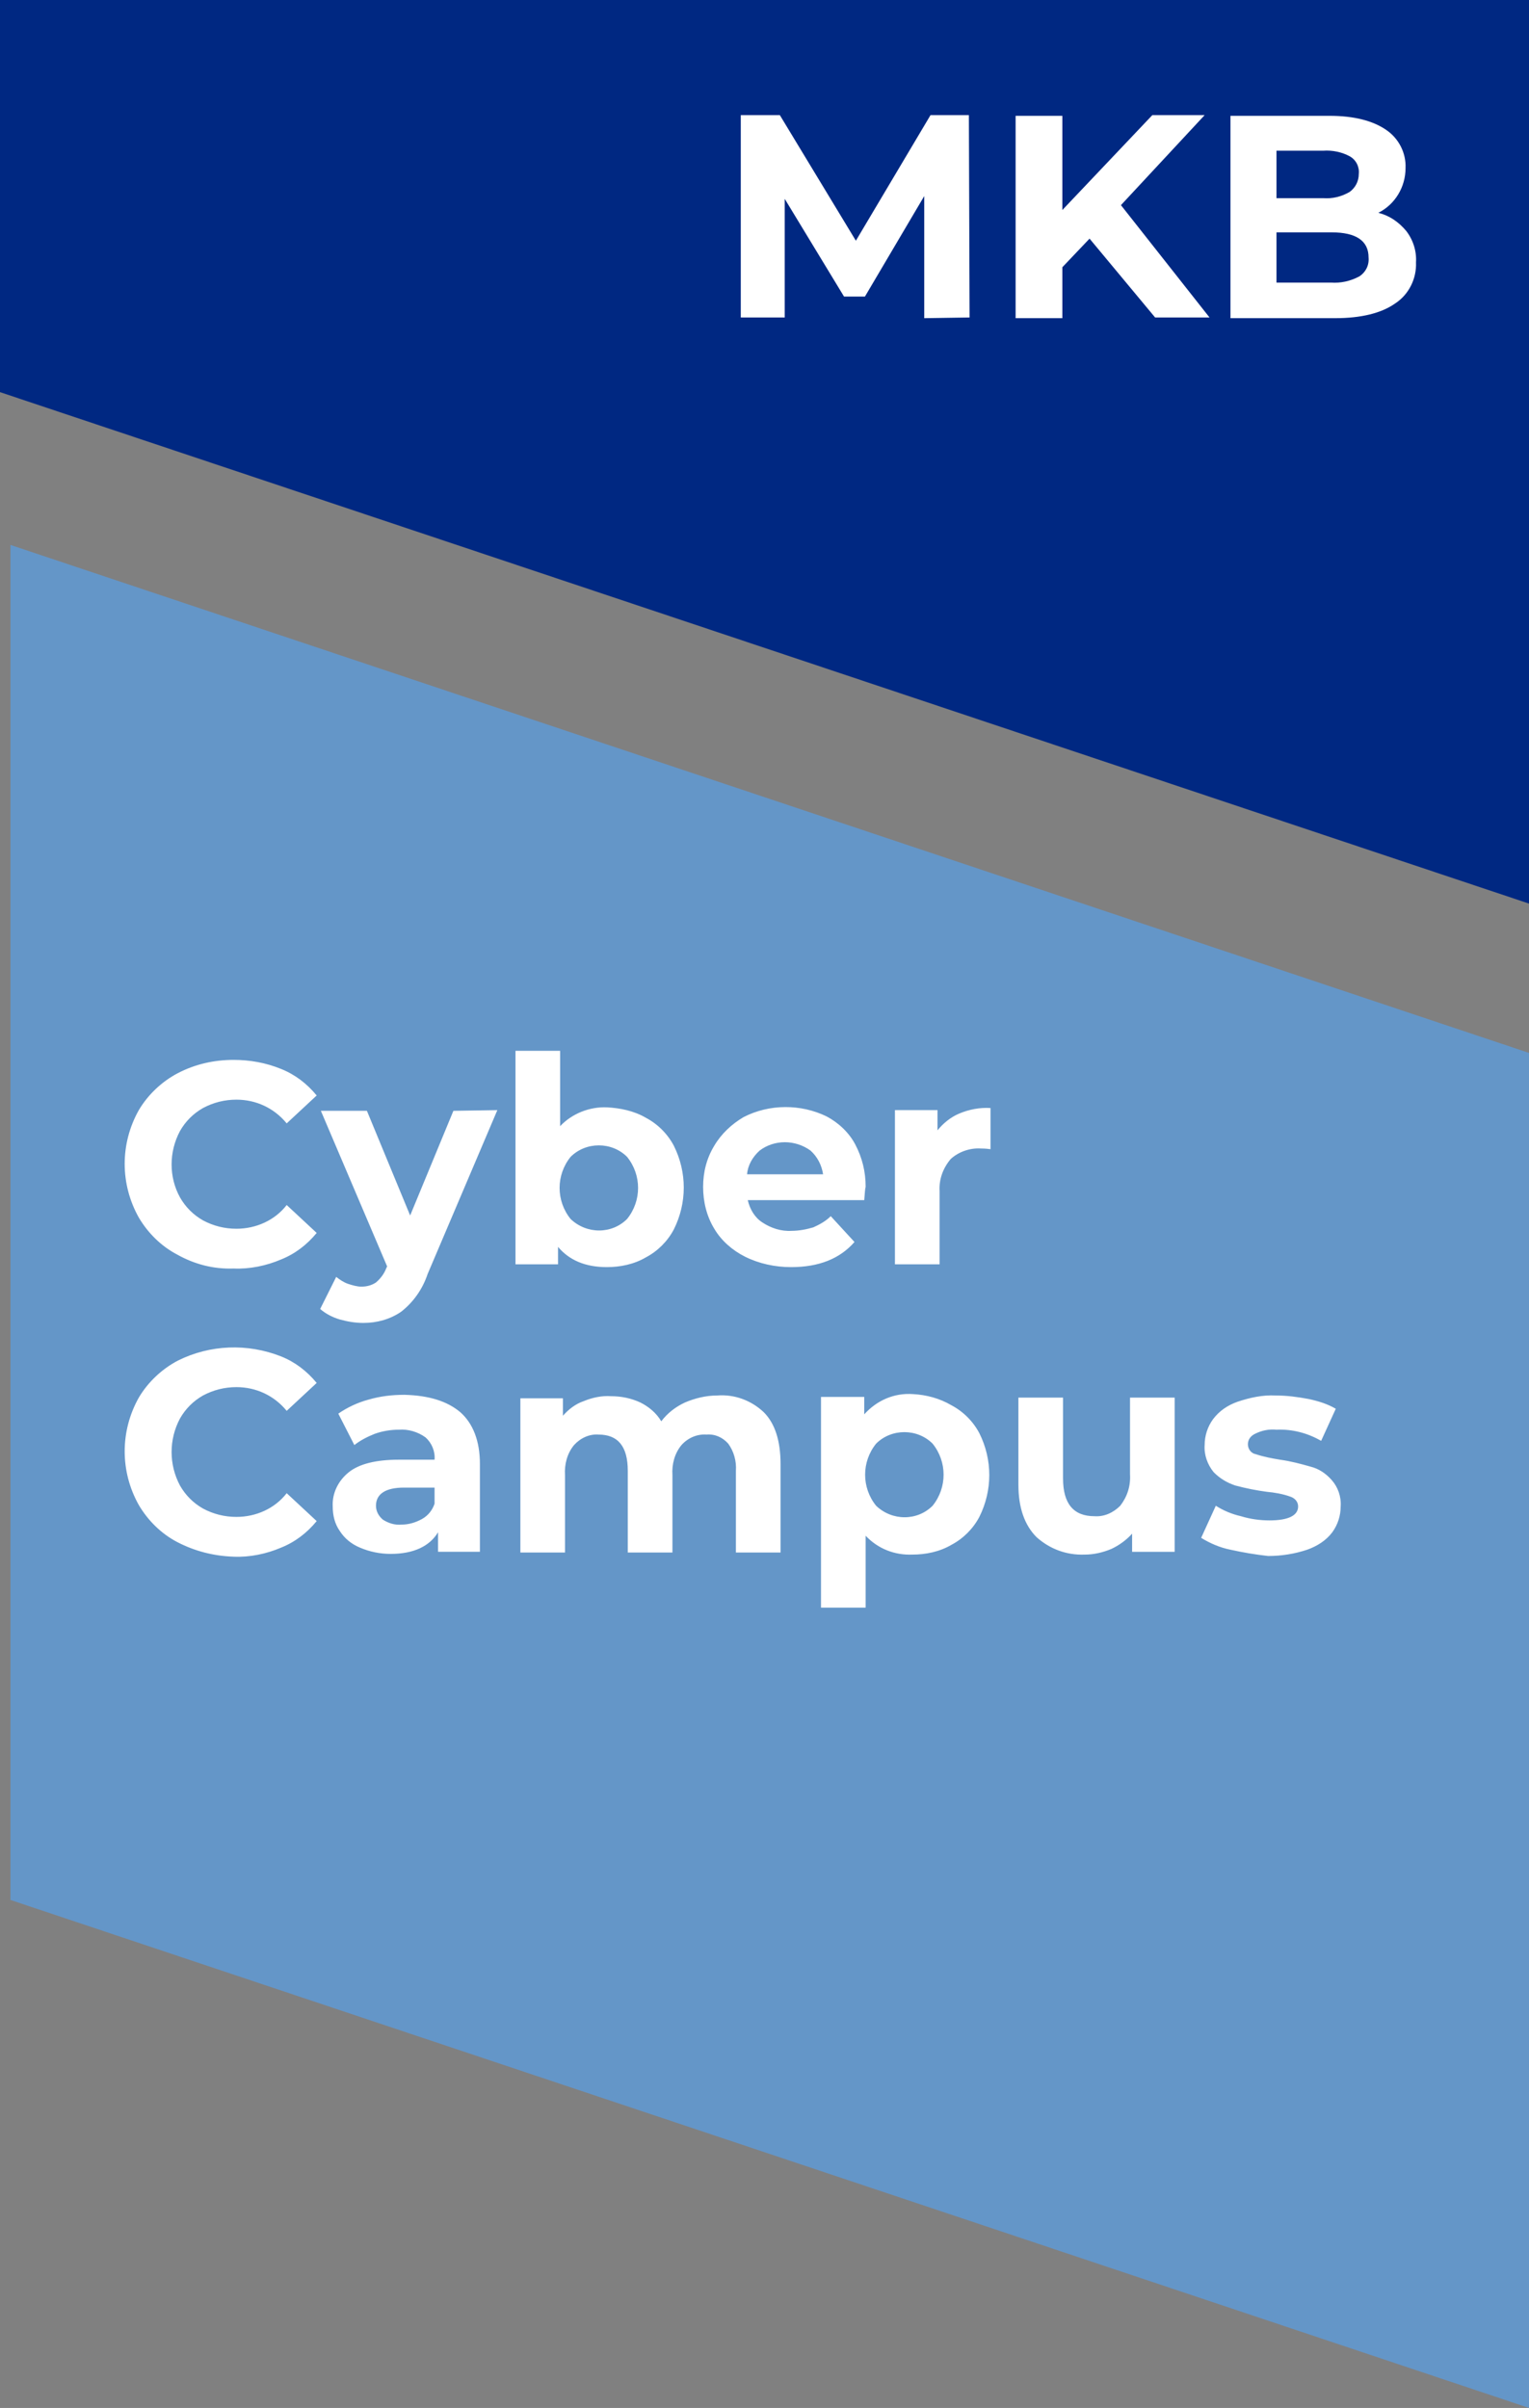
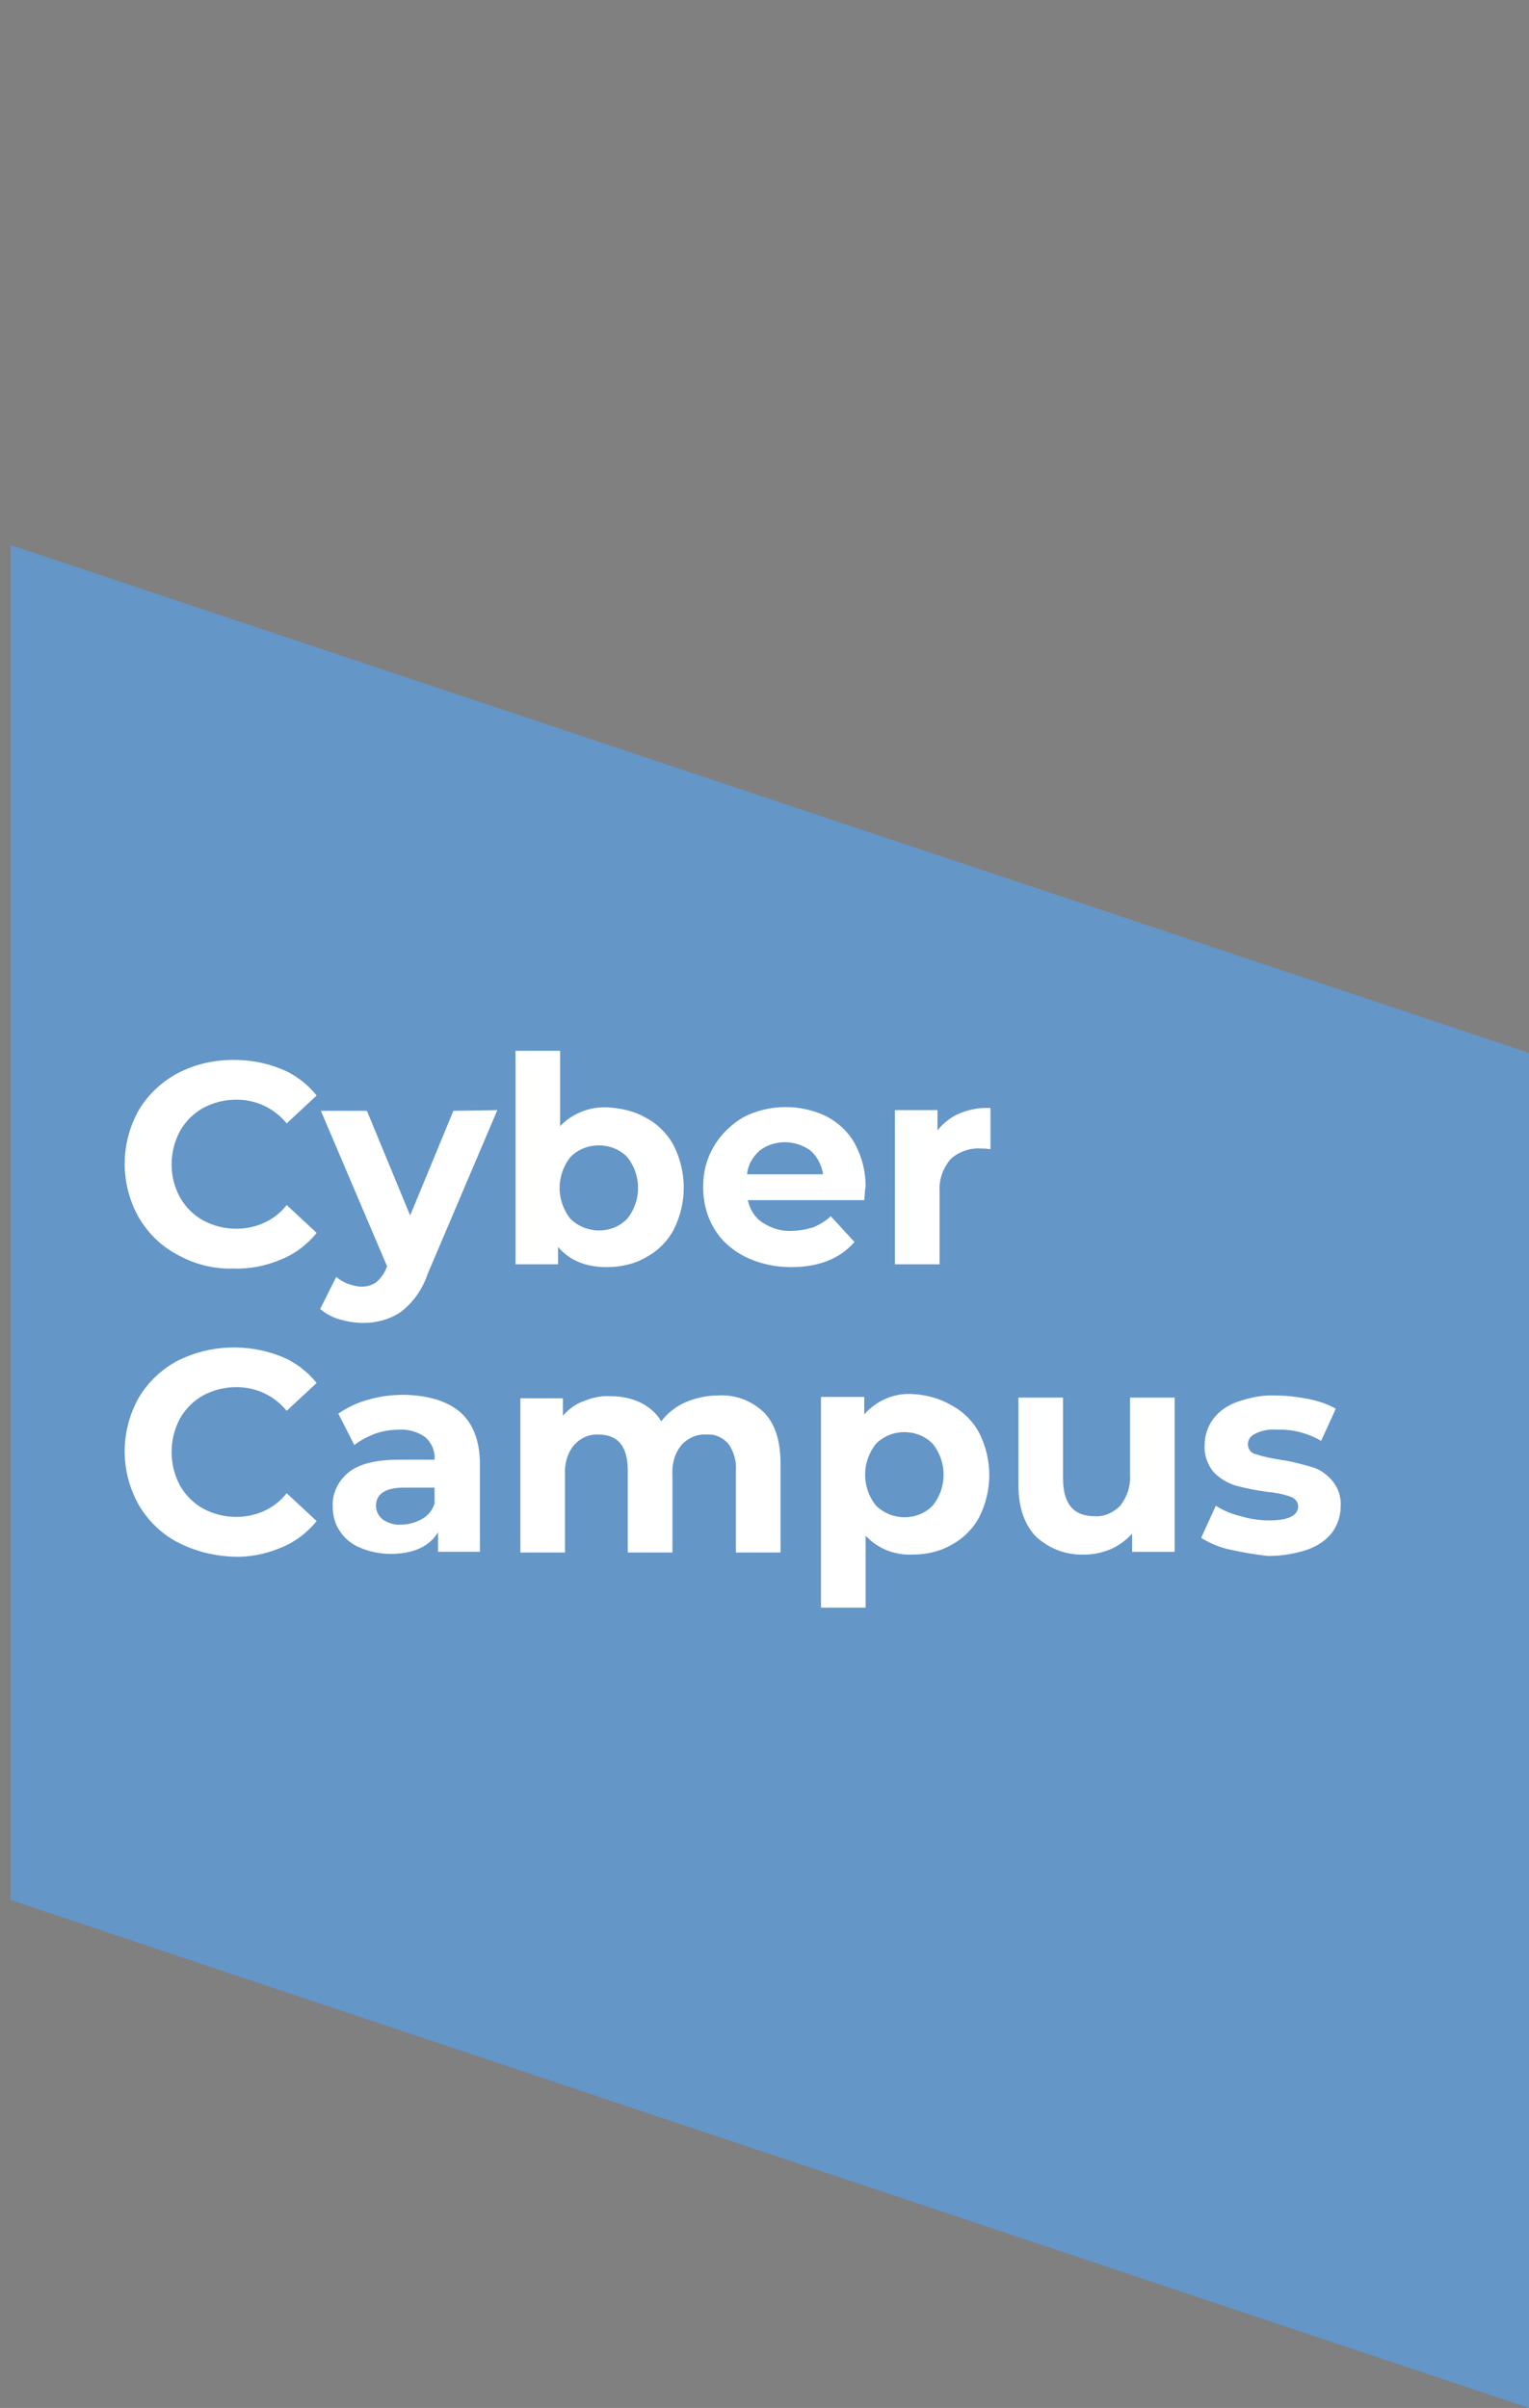
<svg xmlns="http://www.w3.org/2000/svg" version="1.1" id="Laag_1" x="0" y="0" viewBox="0 0 219.2 345.1" xml:space="preserve">
  <rect x="0" y="0" width="219.2" height="345.1" fill="#808080" stroke="none" />
  <style type="text/css">.st1{fill:#fff}</style>
-   <path d="M0 0v56.2l219.2 73.3V0H0z" fill="#002882" />
-   <path class="st1" d="M132.5 45.6V28.1L124 42.5h-3l-8.5-14v17h-6.3v-29h5.6l10.9 18 10.7-18h5.5l.1 29-6.5.1zm23.7-11.4l-3.9 4.1v7.3h-6.7v-29h6.7v13.5l12.9-13.6h7.5l-12 12.9 12.7 16.1h-7.8l-9.4-11.3zm45.4-1.1c1 1.3 1.5 2.9 1.4 4.5.1 2.3-1 4.6-3 5.9-2 1.4-4.9 2.1-8.6 2.1h-15v-29h14.2c3.5 0 6.2.7 8.1 2 1.8 1.2 2.9 3.3 2.8 5.5 0 2.7-1.5 5.2-3.9 6.4 1.6.4 2.9 1.3 4 2.6zM183 21.6v6.8h6.7c1.3.1 2.6-.2 3.8-.9.8-.6 1.3-1.5 1.3-2.6.1-1-.4-2-1.3-2.5-1.1-.6-2.5-.9-3.8-.8H183zm11.9 18c.9-.6 1.4-1.6 1.3-2.7 0-2.4-1.8-3.6-5.3-3.6H183v7.2h7.8c1.4.1 2.8-.2 4.1-.9z" />
  <path d="M1.5 78.1v194.2l217.7 72.8V150.9L1.5 78.1z" fill="#6496c8" />
  <path class="st1" d="M25.4 179.8c-2.3-1.2-4.2-3.1-5.5-5.3-2.7-4.8-2.7-10.6 0-15.4 1.3-2.2 3.3-4.1 5.6-5.3 2.5-1.3 5.2-1.9 8-1.9 2.3 0 4.6.4 6.8 1.3 2 .8 3.7 2.1 5.1 3.8l-4.3 4c-1.8-2.2-4.4-3.4-7.2-3.4-1.7 0-3.3.4-4.8 1.2-1.4.8-2.5 1.9-3.3 3.3-1.6 3-1.6 6.6 0 9.5.8 1.4 1.9 2.5 3.3 3.3 1.5.8 3.1 1.2 4.8 1.2 2.8 0 5.5-1.2 7.2-3.4l4.3 4c-1.4 1.7-3.1 3-5.1 3.8-2.1.9-4.5 1.4-6.8 1.3-2.9.1-5.6-.6-8.1-2zm45.9-20.7l-10 23.5c-.7 2.1-2 4-3.8 5.4-1.6 1.1-3.5 1.6-5.4 1.6-1.2 0-2.3-.2-3.4-.5-1-.3-2-.8-2.8-1.5l2.3-4.6c.5.4 1.1.8 1.7 1 .6.2 1.3.4 1.9.4.8 0 1.5-.2 2.1-.6.7-.6 1.2-1.3 1.5-2.1l.1-.2-9.5-22.3h6.6l6.2 15 6.2-15 6.3-.1zm21.3 1.1c1.7.9 3.1 2.3 4 4 1.9 3.8 1.9 8.2 0 12-.9 1.7-2.3 3.1-4 4-1.7 1-3.7 1.4-5.6 1.4-3.1 0-5.4-1-7-2.9v2.5h-6.1v-30.6h6.4v10.8c1.7-1.8 4.2-2.8 6.7-2.7 1.9.1 3.9.5 5.6 1.5zm-2.7 14.5c2.1-2.6 2.1-6.3 0-8.9-2.2-2.2-5.9-2.2-8.1 0-2.1 2.6-2.1 6.3 0 8.9 2.3 2.2 5.9 2.2 8.1 0zm34-2.7h-16.7c.3 1.3 1 2.5 2.1 3.2 1.2.8 2.7 1.3 4.2 1.2 1 0 2.1-.2 3.1-.5.9-.4 1.8-.9 2.5-1.6l3.4 3.7c-2.1 2.4-5.1 3.6-9.1 3.6-2.3 0-4.6-.5-6.6-1.5-1.8-.9-3.4-2.3-4.4-4-1.1-1.8-1.6-3.9-1.6-6s.5-4.1 1.6-5.9c1-1.7 2.5-3.1 4.2-4.1 3.7-1.9 8.2-1.9 11.9-.1 1.7.9 3.2 2.3 4.1 4 1 1.9 1.5 3.9 1.5 6.1-.1.3-.1.8-.2 1.9zm-15-7.1c-1 .9-1.7 2.1-1.8 3.4H118c-.2-1.3-.8-2.5-1.8-3.4-2.2-1.6-5.2-1.6-7.3 0zm28.6-5.3c1.4-.6 3-.9 4.5-.8v5.9c-.7-.1-1.2-.1-1.4-.1-1.6-.1-3.2.5-4.3 1.5-1.1 1.3-1.7 2.9-1.6 4.6v10.5h-6.4v-22.1h6.1v2.9c.8-1 1.9-1.9 3.1-2.4zM25.4 221c-2.3-1.2-4.2-3.1-5.5-5.3-2.7-4.8-2.7-10.6 0-15.4 1.3-2.2 3.3-4.1 5.6-5.3 4.6-2.3 10-2.5 14.8-.6 2 .8 3.7 2.1 5.1 3.8l-4.3 4c-1.8-2.2-4.4-3.4-7.2-3.4-1.7 0-3.3.4-4.8 1.2-1.4.8-2.5 1.9-3.3 3.3-1.6 3-1.6 6.6 0 9.6.8 1.4 1.9 2.5 3.3 3.3 1.5.8 3.1 1.2 4.8 1.2 2.8 0 5.5-1.2 7.2-3.4l4.3 4c-1.4 1.7-3.1 3-5.1 3.8-2.1.9-4.5 1.4-6.8 1.3-2.9-.1-5.6-.8-8.1-2.1zM66 202.4c1.8 1.6 2.8 4.1 2.8 7.4v12.6h-6v-2.8c-1.2 2-3.5 3.1-6.8 3.1-1.5 0-3-.3-4.4-.9-1.2-.5-2.2-1.3-2.9-2.4-.7-1-1-2.2-1-3.5-.1-1.9.8-3.7 2.3-4.9 1.5-1.2 3.9-1.8 7.2-1.8h5.1c.1-1.2-.4-2.4-1.3-3.2-1.1-.8-2.5-1.2-3.8-1.1-1.2 0-2.4.2-3.5.6-1 .4-2 .9-2.9 1.6l-2.3-4.5c1.3-.9 2.8-1.6 4.3-2 1.7-.5 3.4-.7 5.2-.7 3.5.1 6.1.9 8 2.5zm-5.5 15.3c.9-.5 1.5-1.3 1.8-2.2v-2.3h-4.4c-2.6 0-4 .9-4 2.6 0 .8.4 1.5 1 2 .8.5 1.7.8 2.7.7 1 0 2-.3 2.9-.8zm49-15.3c1.6 1.6 2.4 4.1 2.4 7.4v12.7h-6.4v-11.7c.1-1.4-.3-2.8-1.1-3.9-.8-.9-1.9-1.4-3.1-1.3-1.4-.1-2.7.5-3.6 1.5-1 1.2-1.4 2.8-1.3 4.3v11.1H90v-11.7c0-3.5-1.4-5.2-4.2-5.2-1.3-.1-2.6.5-3.5 1.5-1 1.2-1.4 2.8-1.3 4.3v11.1h-6.4v-22.1h6.1v2.5c.8-.9 1.8-1.7 3-2.1 1.2-.5 2.6-.8 3.9-.7 1.5 0 2.9.3 4.2.9 1.2.6 2.3 1.5 3 2.7.9-1.2 2.1-2.1 3.4-2.7 1.4-.6 3-1 4.6-1 2.5-.2 4.9.7 6.7 2.4zm26.9-1c1.7.9 3.1 2.3 4 4 1.9 3.8 1.9 8.2 0 12-.9 1.7-2.3 3.1-4 4-1.7 1-3.7 1.4-5.6 1.4-2.5.1-4.9-.8-6.7-2.7v10.3h-6.4v-30.2h6.2v2.5c1.8-2 4.3-3.1 7-2.9 1.9.1 3.8.6 5.5 1.6zm-2.7 14.4c2.1-2.6 2.1-6.3 0-8.9-2.2-2.2-5.9-2.2-8.1 0-2.1 2.6-2.1 6.3 0 8.9 2.3 2.2 5.9 2.2 8.1 0zm34.7-15.5v22.1h-6.1v-2.6c-.8.9-1.9 1.7-3 2.2-1.2.5-2.5.8-3.8.8-2.6.1-5-.8-6.9-2.5-1.7-1.7-2.6-4.2-2.6-7.5v-12.5h6.4v11.6c0 3.6 1.5 5.4 4.5 5.4 1.4.1 2.7-.5 3.7-1.5 1-1.3 1.5-2.8 1.4-4.5v-11h6.4zm8 21.8c-1.5-.3-2.9-.9-4.2-1.7l2.1-4.6c1.1.7 2.3 1.2 3.6 1.5 1.3.4 2.7.6 4.1.6 2.7 0 4.1-.7 4.1-2 0-.7-.5-1.2-1.1-1.4-1.1-.4-2.3-.6-3.4-.7-1.5-.2-3-.5-4.5-.9-1.2-.4-2.2-1-3.1-1.9-.9-1.1-1.4-2.5-1.3-3.9 0-1.3.4-2.6 1.2-3.7.9-1.2 2.1-2 3.5-2.5 1.8-.6 3.6-1 5.5-.9 1.6 0 3.1.2 4.7.5 1.4.3 2.7.7 3.9 1.4l-2.1 4.6c-1.9-1.1-4.1-1.7-6.4-1.6-1.1-.1-2.1.1-3.1.6-.6.3-1 .8-1 1.5s.5 1.3 1.1 1.4c1.2.4 2.3.6 3.5.8 1.5.2 3 .6 4.4 1 1.2.3 2.2 1 3 1.9.9 1 1.4 2.4 1.3 3.8 0 1.3-.4 2.6-1.2 3.7-.9 1.2-2.2 2-3.6 2.5-1.8.6-3.7.9-5.6.9-1.8-.2-3.6-.5-5.4-.9z" />
</svg>